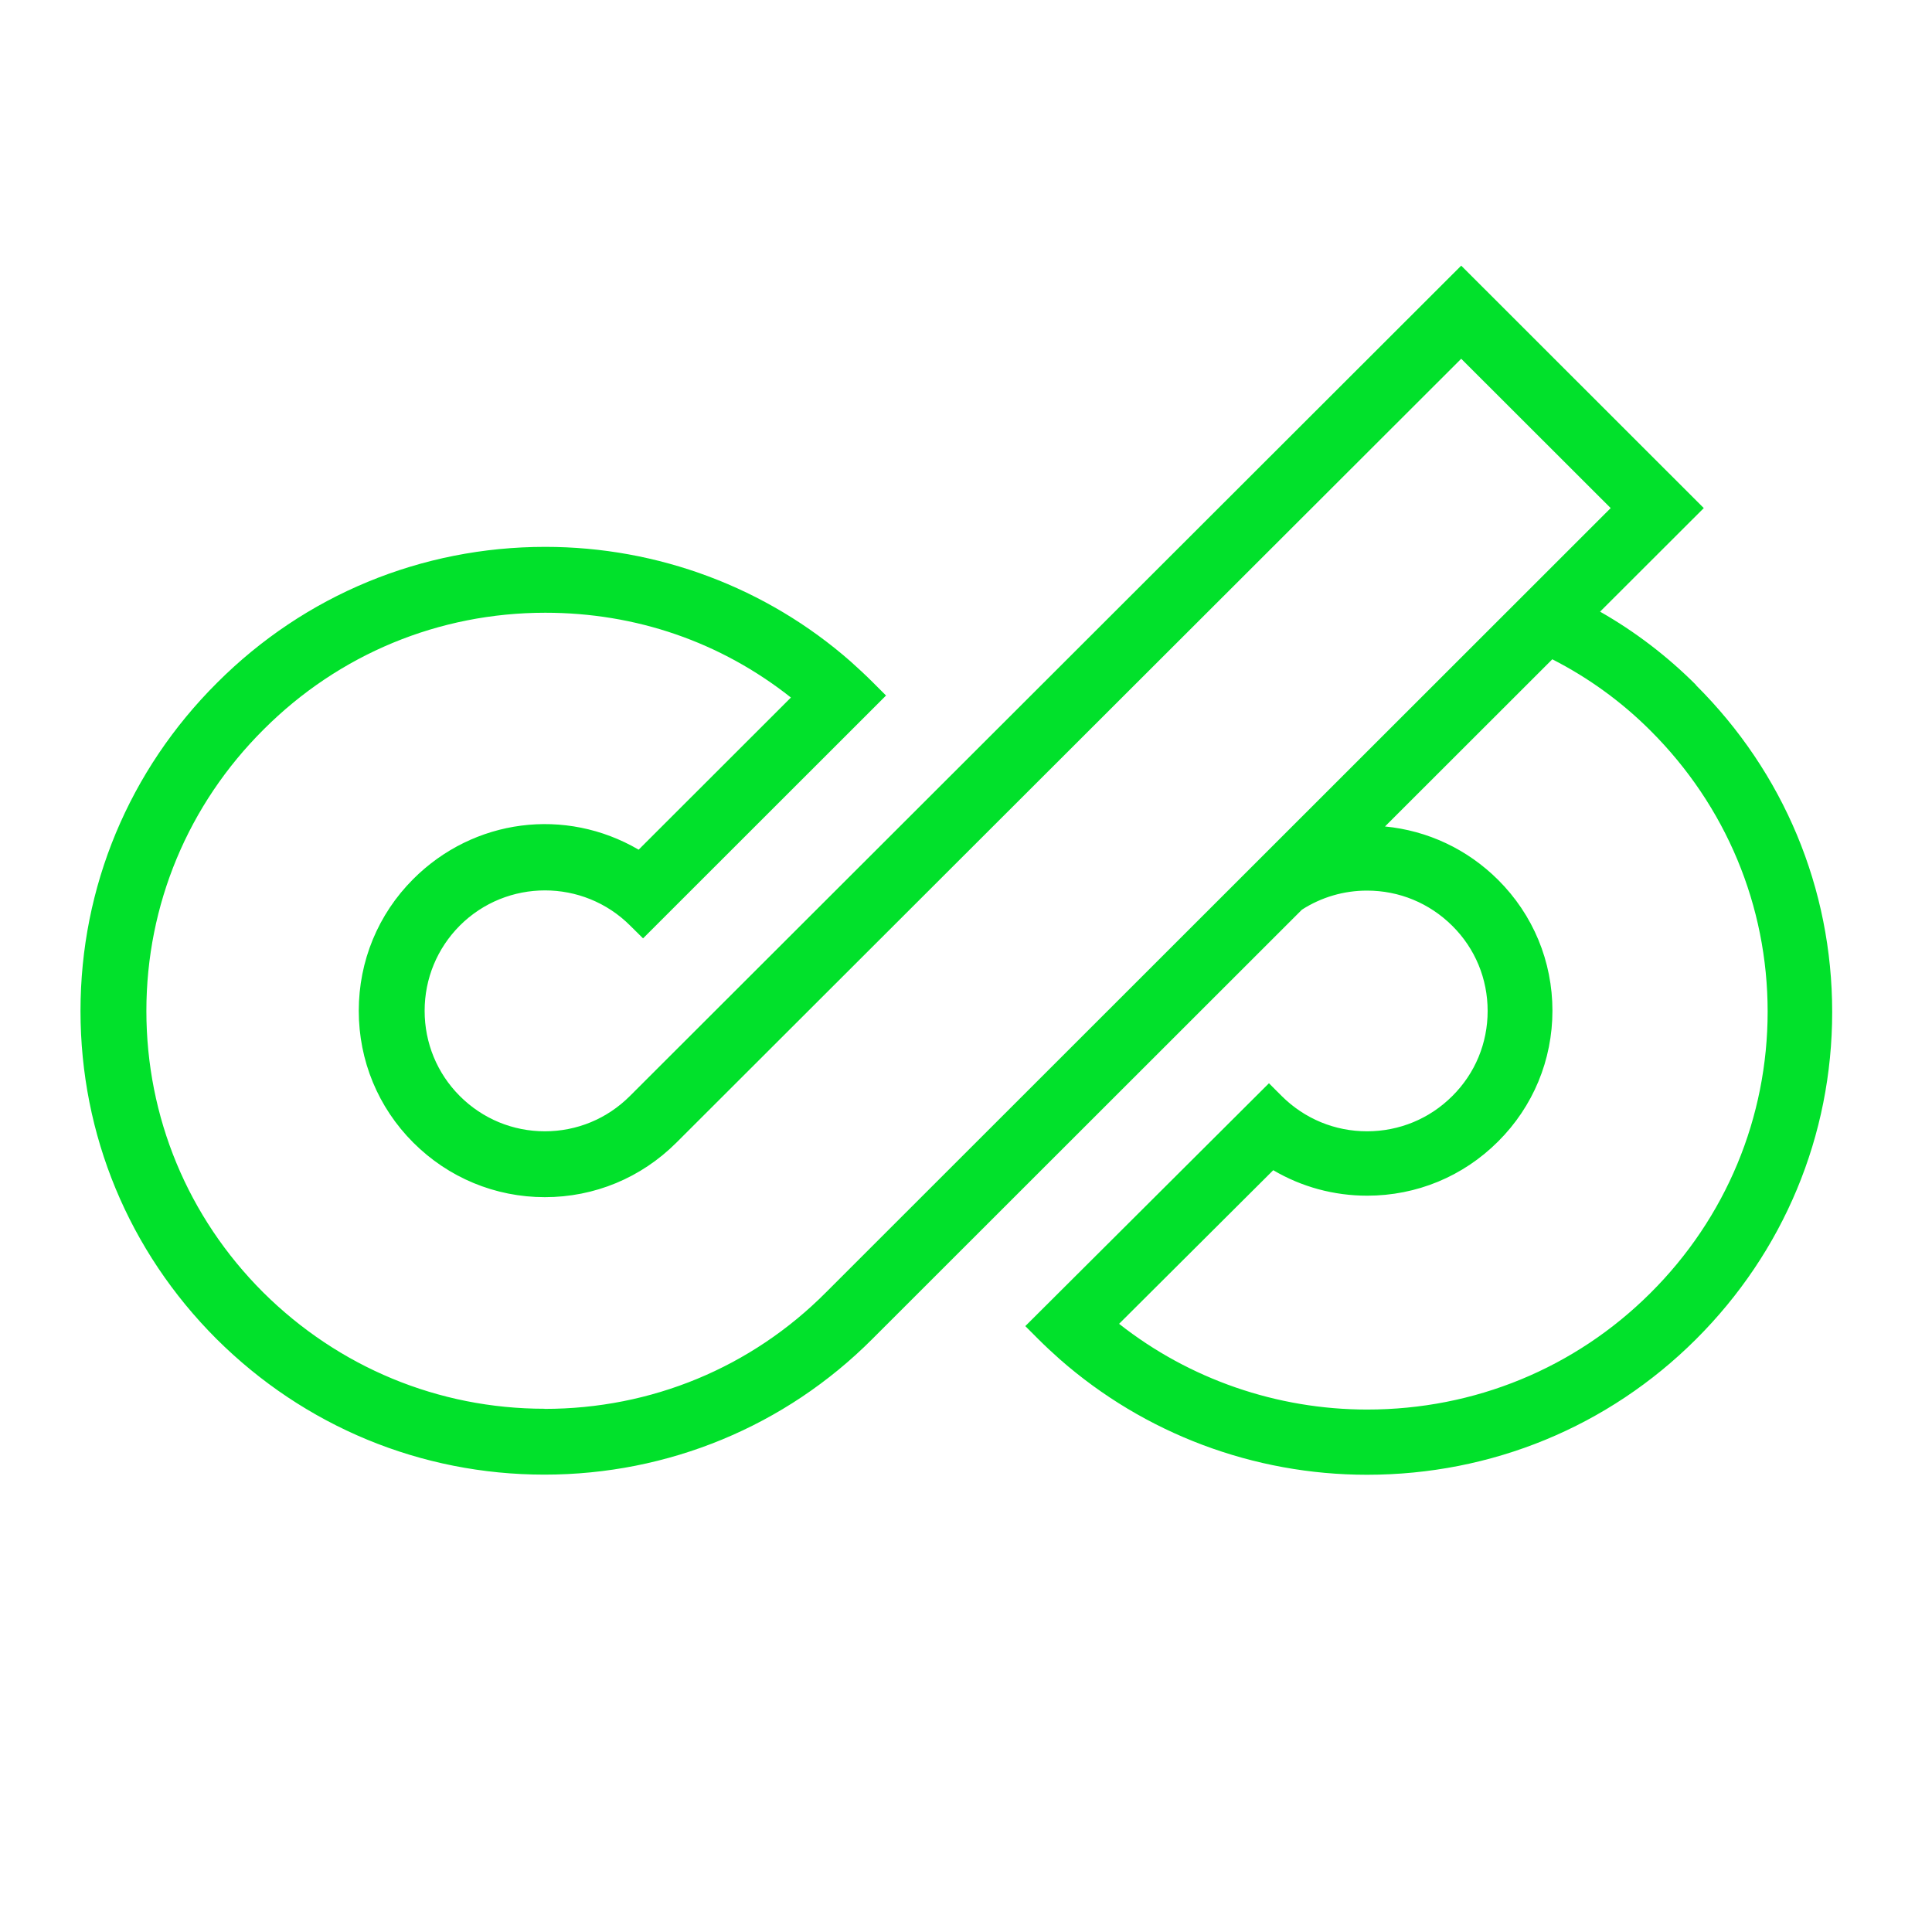
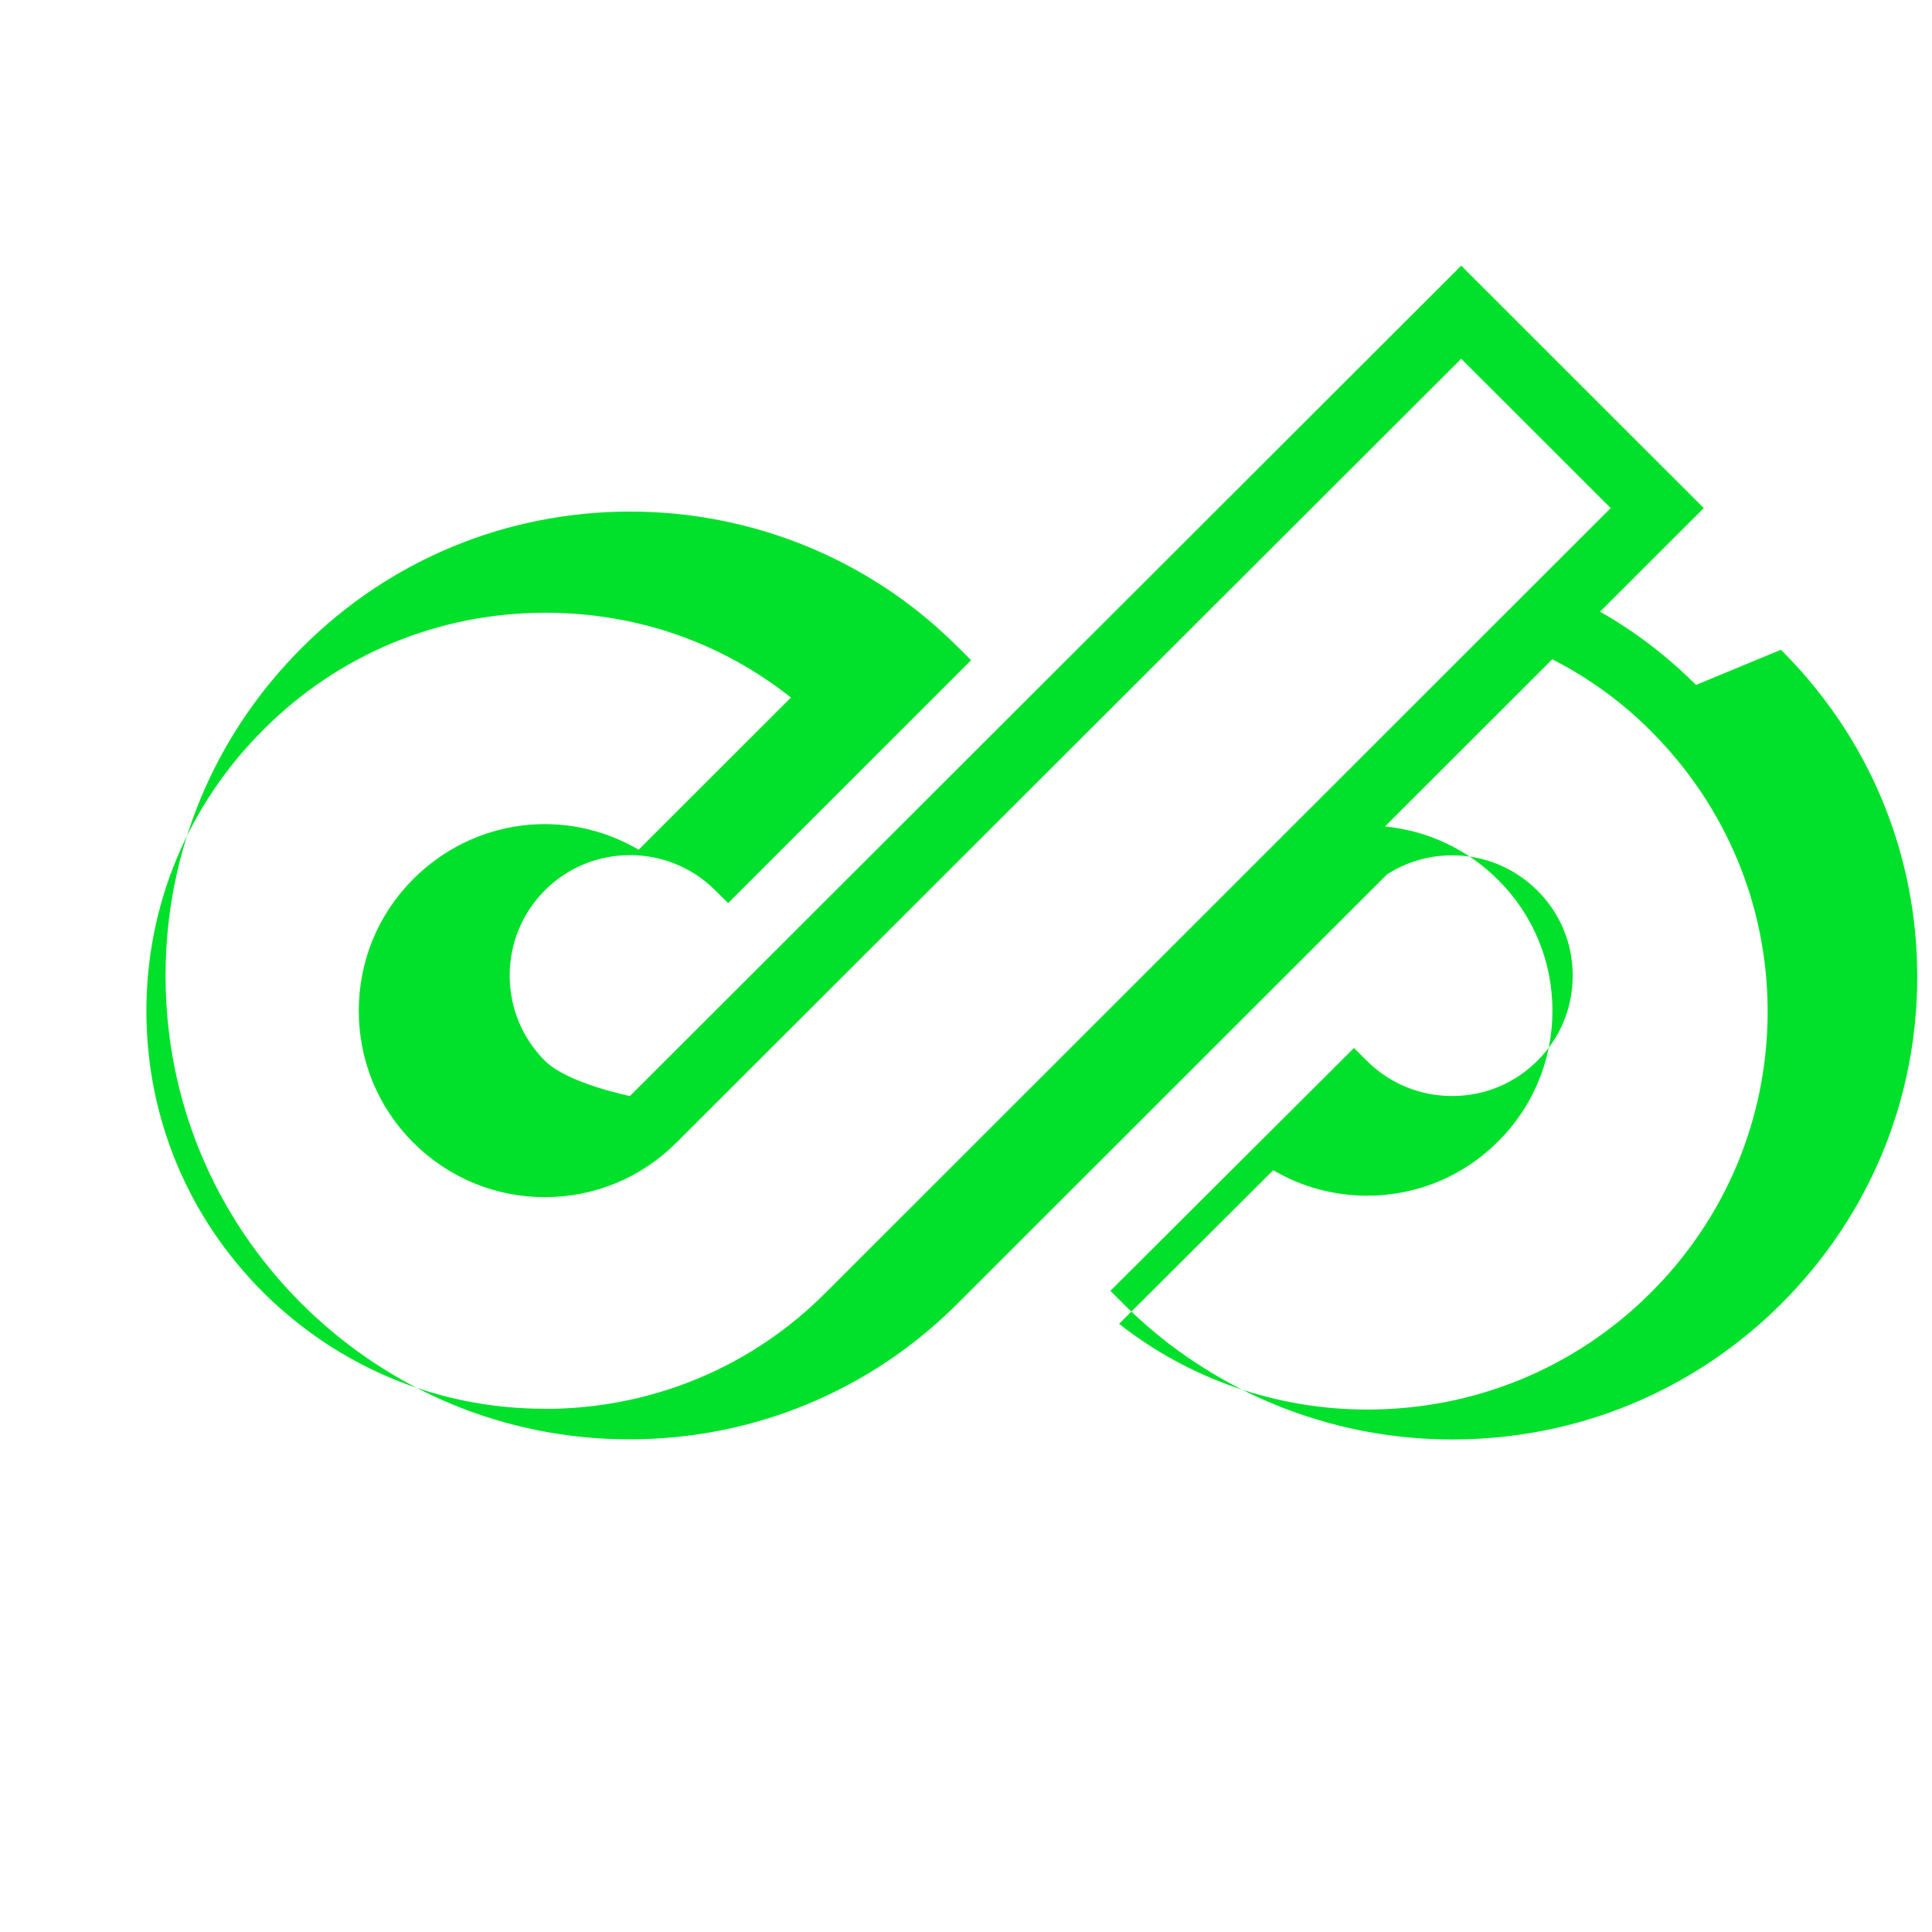
<svg xmlns="http://www.w3.org/2000/svg" viewBox="0 0 144 144" id="Camada_1">
  <defs>
    <style>
      .cls-1 {
        fill: #01e12b;
      }
    </style>
  </defs>
-   <path d="M126.41,51.05c-2.13-2.13-4.53-3.97-7.15-5.46l7.73-7.72-18.08-18.07-61.96,61.89c-1.7,1.7-3.95,2.63-6.34,2.63s-4.64-.93-6.34-2.63c-1.69-1.69-2.62-3.95-2.62-6.35s.93-4.65,2.62-6.35c3.5-3.5,9.2-3.5,12.7,0l.96.95,18.11-18.1-.96-.96c-.54-.54-1.1-1.06-1.67-1.57-6.28-5.52-14.37-8.55-22.77-8.55-9.23,0-17.92,3.59-24.45,10.12-6.57,6.54-10.19,15.23-10.19,24.47s3.6,17.91,10.13,24.44c6.56,6.53,15.24,10.12,24.45,10.12s17.95-3.6,24.45-10.12l32.01-31.99c1.45-.93,3.12-1.42,4.85-1.42,2.4,0,4.65.93,6.36,2.63,1.7,1.69,2.63,3.94,2.63,6.34s-.93,4.65-2.63,6.34c-1.7,1.7-3.96,2.63-6.36,2.63s-4.65-.93-6.36-2.63l-.95-.95-18.16,18.1.96.96c.52.52,1.06,1.02,1.61,1.51,6.32,5.55,14.45,8.61,22.9,8.61,9.28,0,17.98-3.58,24.51-10.09,6.55-6.53,10.16-15.19,10.16-24.4s-3.61-17.85-10.16-24.37M40.58,105c-7.9,0-15.35-3.09-20.98-8.69-5.6-5.6-8.69-13.04-8.69-20.96s3.11-15.38,8.75-20.99c5.6-5.6,13.05-8.69,20.98-8.69,6.76,0,13.08,2.18,18.31,6.32l-11.35,11.34c-5.46-3.19-12.29-2.32-16.8,2.19-2.62,2.62-4.06,6.11-4.06,9.82s1.44,7.2,4.06,9.82c2.62,2.62,6.11,4.07,9.81,4.07s7.18-1.44,9.81-4.07l58.49-58.42,11.14,11.13-58.49,58.46c-5.57,5.6-13.02,8.68-20.97,8.68M115.71,75.34c0-3.69-1.44-7.16-4.05-9.76-2.3-2.29-5.25-3.67-8.43-3.98l12.47-12.46c2.7,1.38,5.16,3.16,7.31,5.31,5.63,5.61,8.74,13.06,8.74,20.95s-3.1,15.37-8.74,20.98c-5.62,5.6-13.11,8.68-21.11,8.68-6.72,0-13.25-2.26-18.49-6.39l11.49-11.45c2.12,1.25,4.53,1.9,7,1.9,3.68,0,7.15-1.43,9.76-4.04,2.61-2.6,4.05-6.07,4.05-9.76" class="cls-1" />
+   <path d="M126.41,51.05c-2.13-2.13-4.53-3.97-7.15-5.46l7.73-7.72-18.08-18.07-61.96,61.89s-4.64-.93-6.34-2.63c-1.69-1.69-2.62-3.95-2.62-6.35s.93-4.65,2.62-6.35c3.5-3.5,9.2-3.5,12.7,0l.96.95,18.11-18.1-.96-.96c-.54-.54-1.1-1.06-1.67-1.57-6.28-5.52-14.37-8.55-22.77-8.55-9.23,0-17.92,3.59-24.45,10.12-6.57,6.54-10.19,15.23-10.19,24.47s3.6,17.91,10.13,24.44c6.56,6.53,15.24,10.12,24.45,10.12s17.95-3.6,24.45-10.12l32.01-31.99c1.45-.93,3.12-1.42,4.85-1.42,2.4,0,4.65.93,6.36,2.63,1.7,1.69,2.63,3.94,2.63,6.34s-.93,4.65-2.63,6.34c-1.7,1.7-3.96,2.63-6.36,2.63s-4.65-.93-6.36-2.63l-.95-.95-18.16,18.1.96.96c.52.52,1.06,1.02,1.61,1.51,6.32,5.55,14.45,8.61,22.9,8.61,9.28,0,17.98-3.58,24.51-10.09,6.55-6.53,10.16-15.19,10.16-24.4s-3.61-17.85-10.16-24.37M40.58,105c-7.9,0-15.35-3.09-20.98-8.69-5.6-5.6-8.69-13.04-8.69-20.96s3.11-15.38,8.75-20.99c5.6-5.6,13.05-8.69,20.98-8.69,6.76,0,13.08,2.18,18.31,6.32l-11.35,11.34c-5.46-3.19-12.29-2.32-16.8,2.19-2.62,2.62-4.06,6.11-4.06,9.82s1.44,7.2,4.06,9.82c2.62,2.62,6.11,4.07,9.81,4.07s7.18-1.44,9.81-4.07l58.49-58.42,11.14,11.13-58.49,58.46c-5.57,5.6-13.02,8.68-20.97,8.68M115.71,75.34c0-3.69-1.44-7.16-4.05-9.76-2.3-2.29-5.25-3.67-8.43-3.98l12.47-12.46c2.7,1.38,5.16,3.16,7.31,5.31,5.63,5.61,8.74,13.06,8.74,20.95s-3.1,15.37-8.74,20.98c-5.62,5.6-13.11,8.68-21.11,8.68-6.72,0-13.25-2.26-18.49-6.39l11.49-11.45c2.12,1.25,4.53,1.9,7,1.9,3.68,0,7.15-1.43,9.76-4.04,2.61-2.6,4.05-6.07,4.05-9.76" class="cls-1" />
</svg>